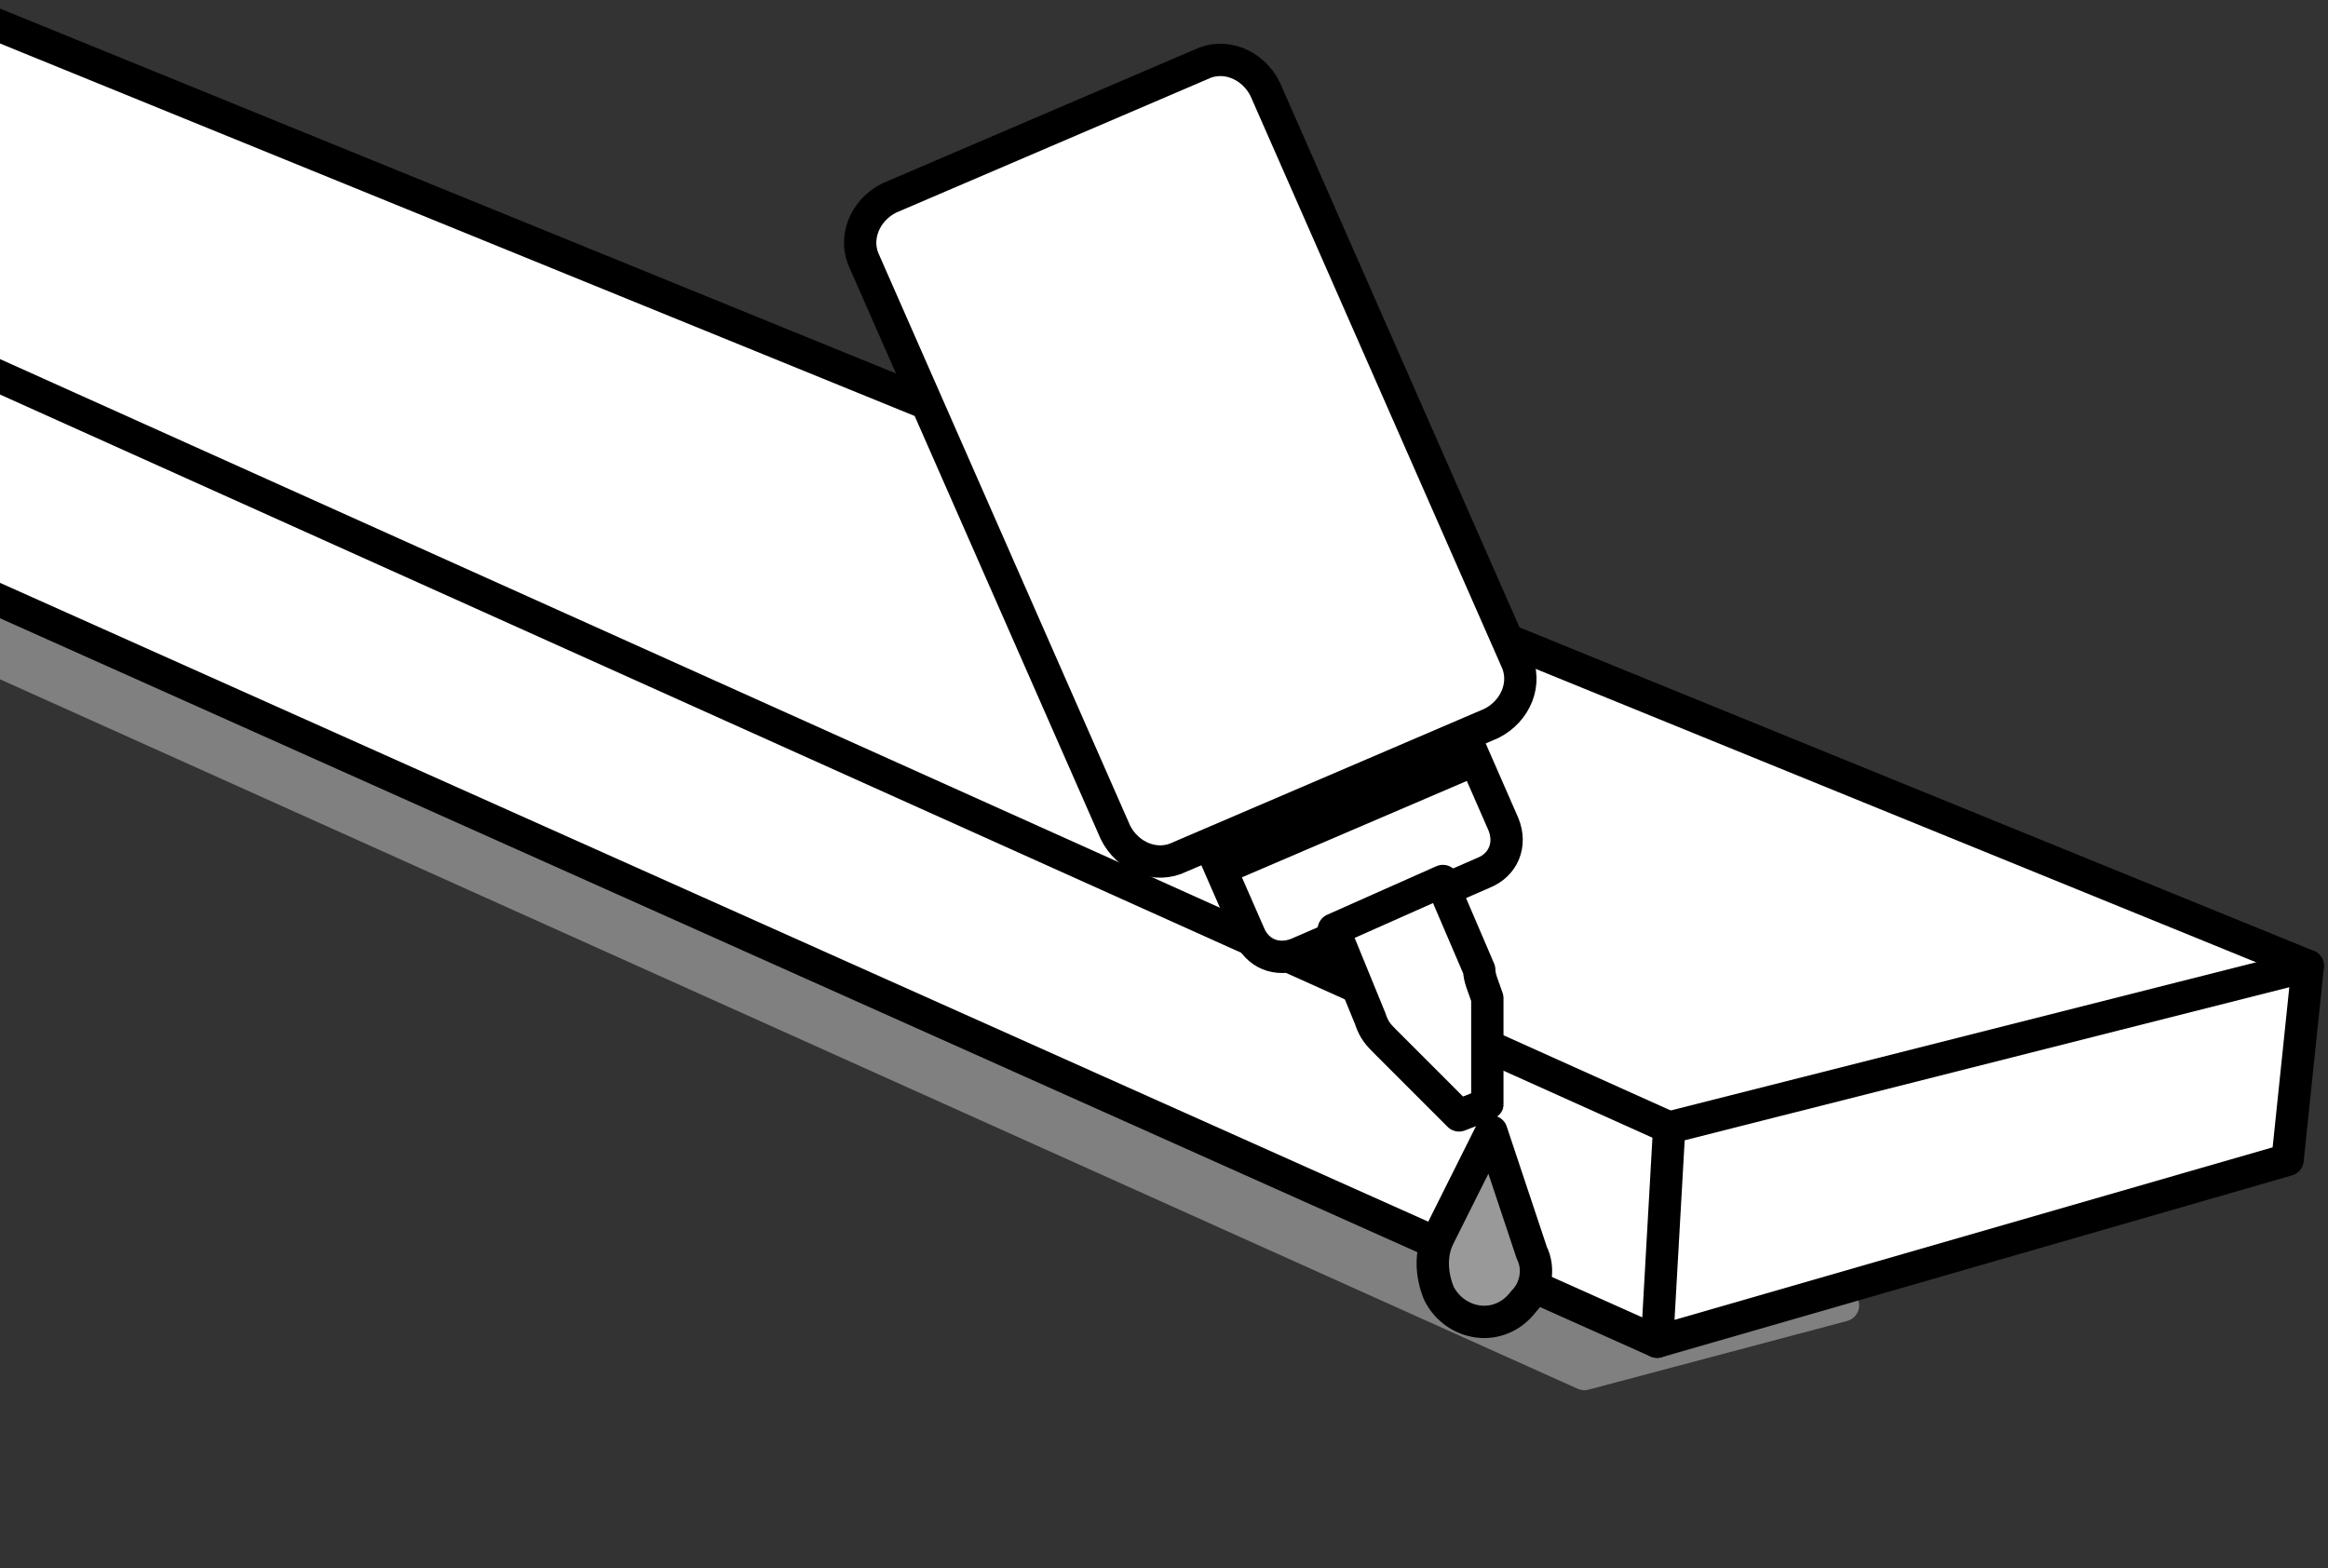
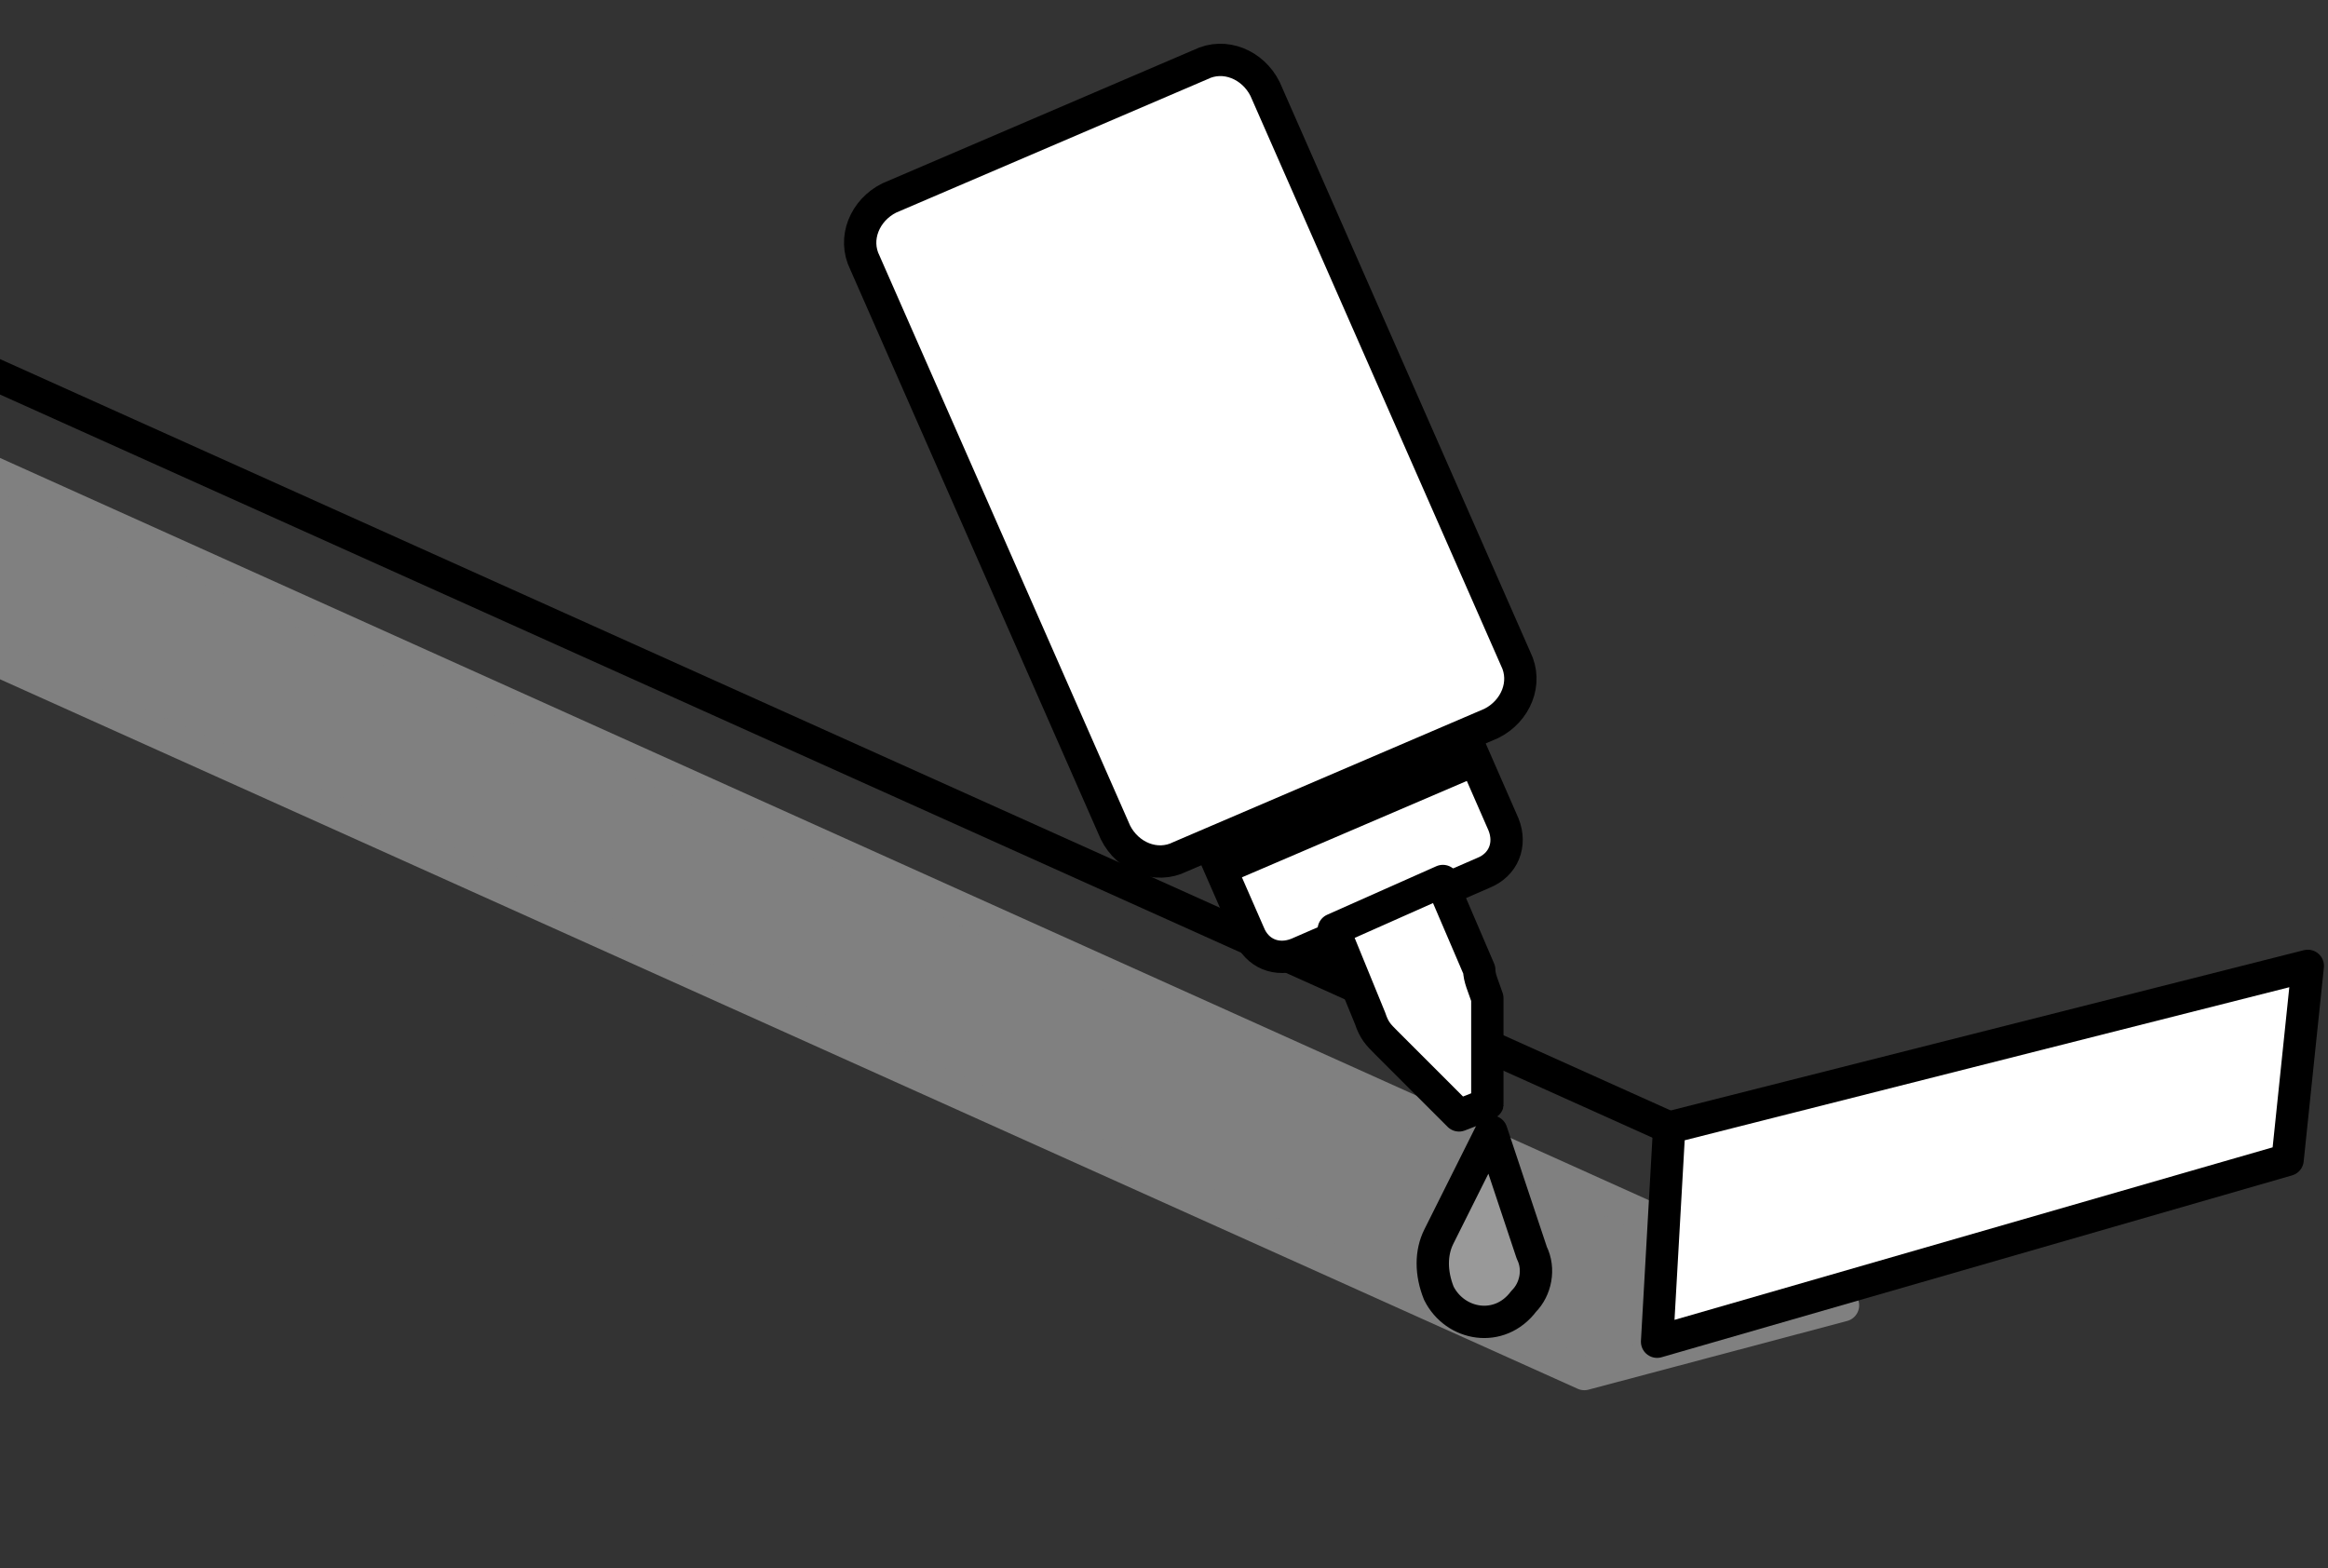
<svg xmlns="http://www.w3.org/2000/svg" xmlns:xlink="http://www.w3.org/1999/xlink" version="1.1" id="Layer_2_00000179636113030363235630000018386495857146117809_" x="0px" y="0px" width="57.6px" height="38.8px" viewBox="0 0 57.6 38.8" enable-background="new 0 0 57.6 38.8" xml:space="preserve">
  <rect x="0" y="0" width="57.6" height="38.8" fill="#333333" stroke="none" />
  <g>
    <defs>
      <rect id="SVGID_1_" width="57.6" height="34.7" />
    </defs>
    <clipPath id="SVGID_00000036250409238474408220000011310893787431164602_">
      <use xlink:href="#SVGID_1_" overflow="visible" />
    </clipPath>
    <g clip-path="url(#SVGID_00000036250409238474408220000011310893787431164602_)">
      <g>
        <polyline fill="#808080" stroke="#808080" stroke-width="0.8" stroke-linecap="round" stroke-linejoin="round" points="     -0.6,16.1 39.2,34 45.6,32.3 -0.6,11.5 -0.6,16.1    " />
-         <polygon fill="#FFFFFF" stroke="#000000" stroke-width="0.8" stroke-linejoin="round" points="-0.6,0.4 57.1,23.9 46.2,26.9      41,33.2 -5.5,12.4    " />
        <polygon fill="#FFFFFF" stroke="#000000" stroke-width="0.8" stroke-linejoin="round" points="57.1,23.9 56.6,28.7 41,33.2      41.3,27.9    " />
        <line fill="none" stroke="#000000" stroke-width="0.8" stroke-linejoin="round" x1="41.3" y1="27.9" x2="-4.5" y2="7.3" />
        <g>
          <path fill="#FFFFFF" stroke="#000000" stroke-width="0.8" stroke-miterlimit="10" d="M22,4.9l7.7-3.3c0.6-0.3,1.3,0,1.6,0.6      l6.2,14.1c0.3,0.6,0,1.3-0.6,1.6l-7.7,3.3c-0.6,0.3-1.3,0-1.6-0.6L21.4,6.5C21.1,5.9,21.4,5.2,22,4.9z" />
          <path fill="#FFFFFF" stroke="#000000" stroke-width="0.8" stroke-miterlimit="10" d="M30.2,21.5l6.3-2.7l0.7,1.6      c0.2,0.5,0,1-0.5,1.2l-4.6,2c-0.5,0.2-1,0-1.2-0.5L30.2,21.5z" />
          <path fill="#FFFFFF" stroke="#000000" stroke-width="0.8" stroke-linejoin="round" d="M35.7,21.9l0.9,2.1c0,0.2,0.1,0.4,0.2,0.7      v2.6c0.1,0-0.7,0.3-0.7,0.3l-1.8-1.8c-0.2-0.2-0.3-0.3-0.4-0.6L33,23l2.7-1.2V21.9z" />
        </g>
        <path fill="#999999" stroke="#000000" stroke-width="0.8" stroke-linejoin="round" d="M36.9,28l-1.3,2.6c-0.2,0.4-0.2,0.9,0,1.4     l0,0c0.4,0.8,1.5,1,2.1,0.2l0,0c0.3-0.3,0.4-0.8,0.2-1.2L36.9,28z" />
      </g>
    </g>
  </g>
</svg>